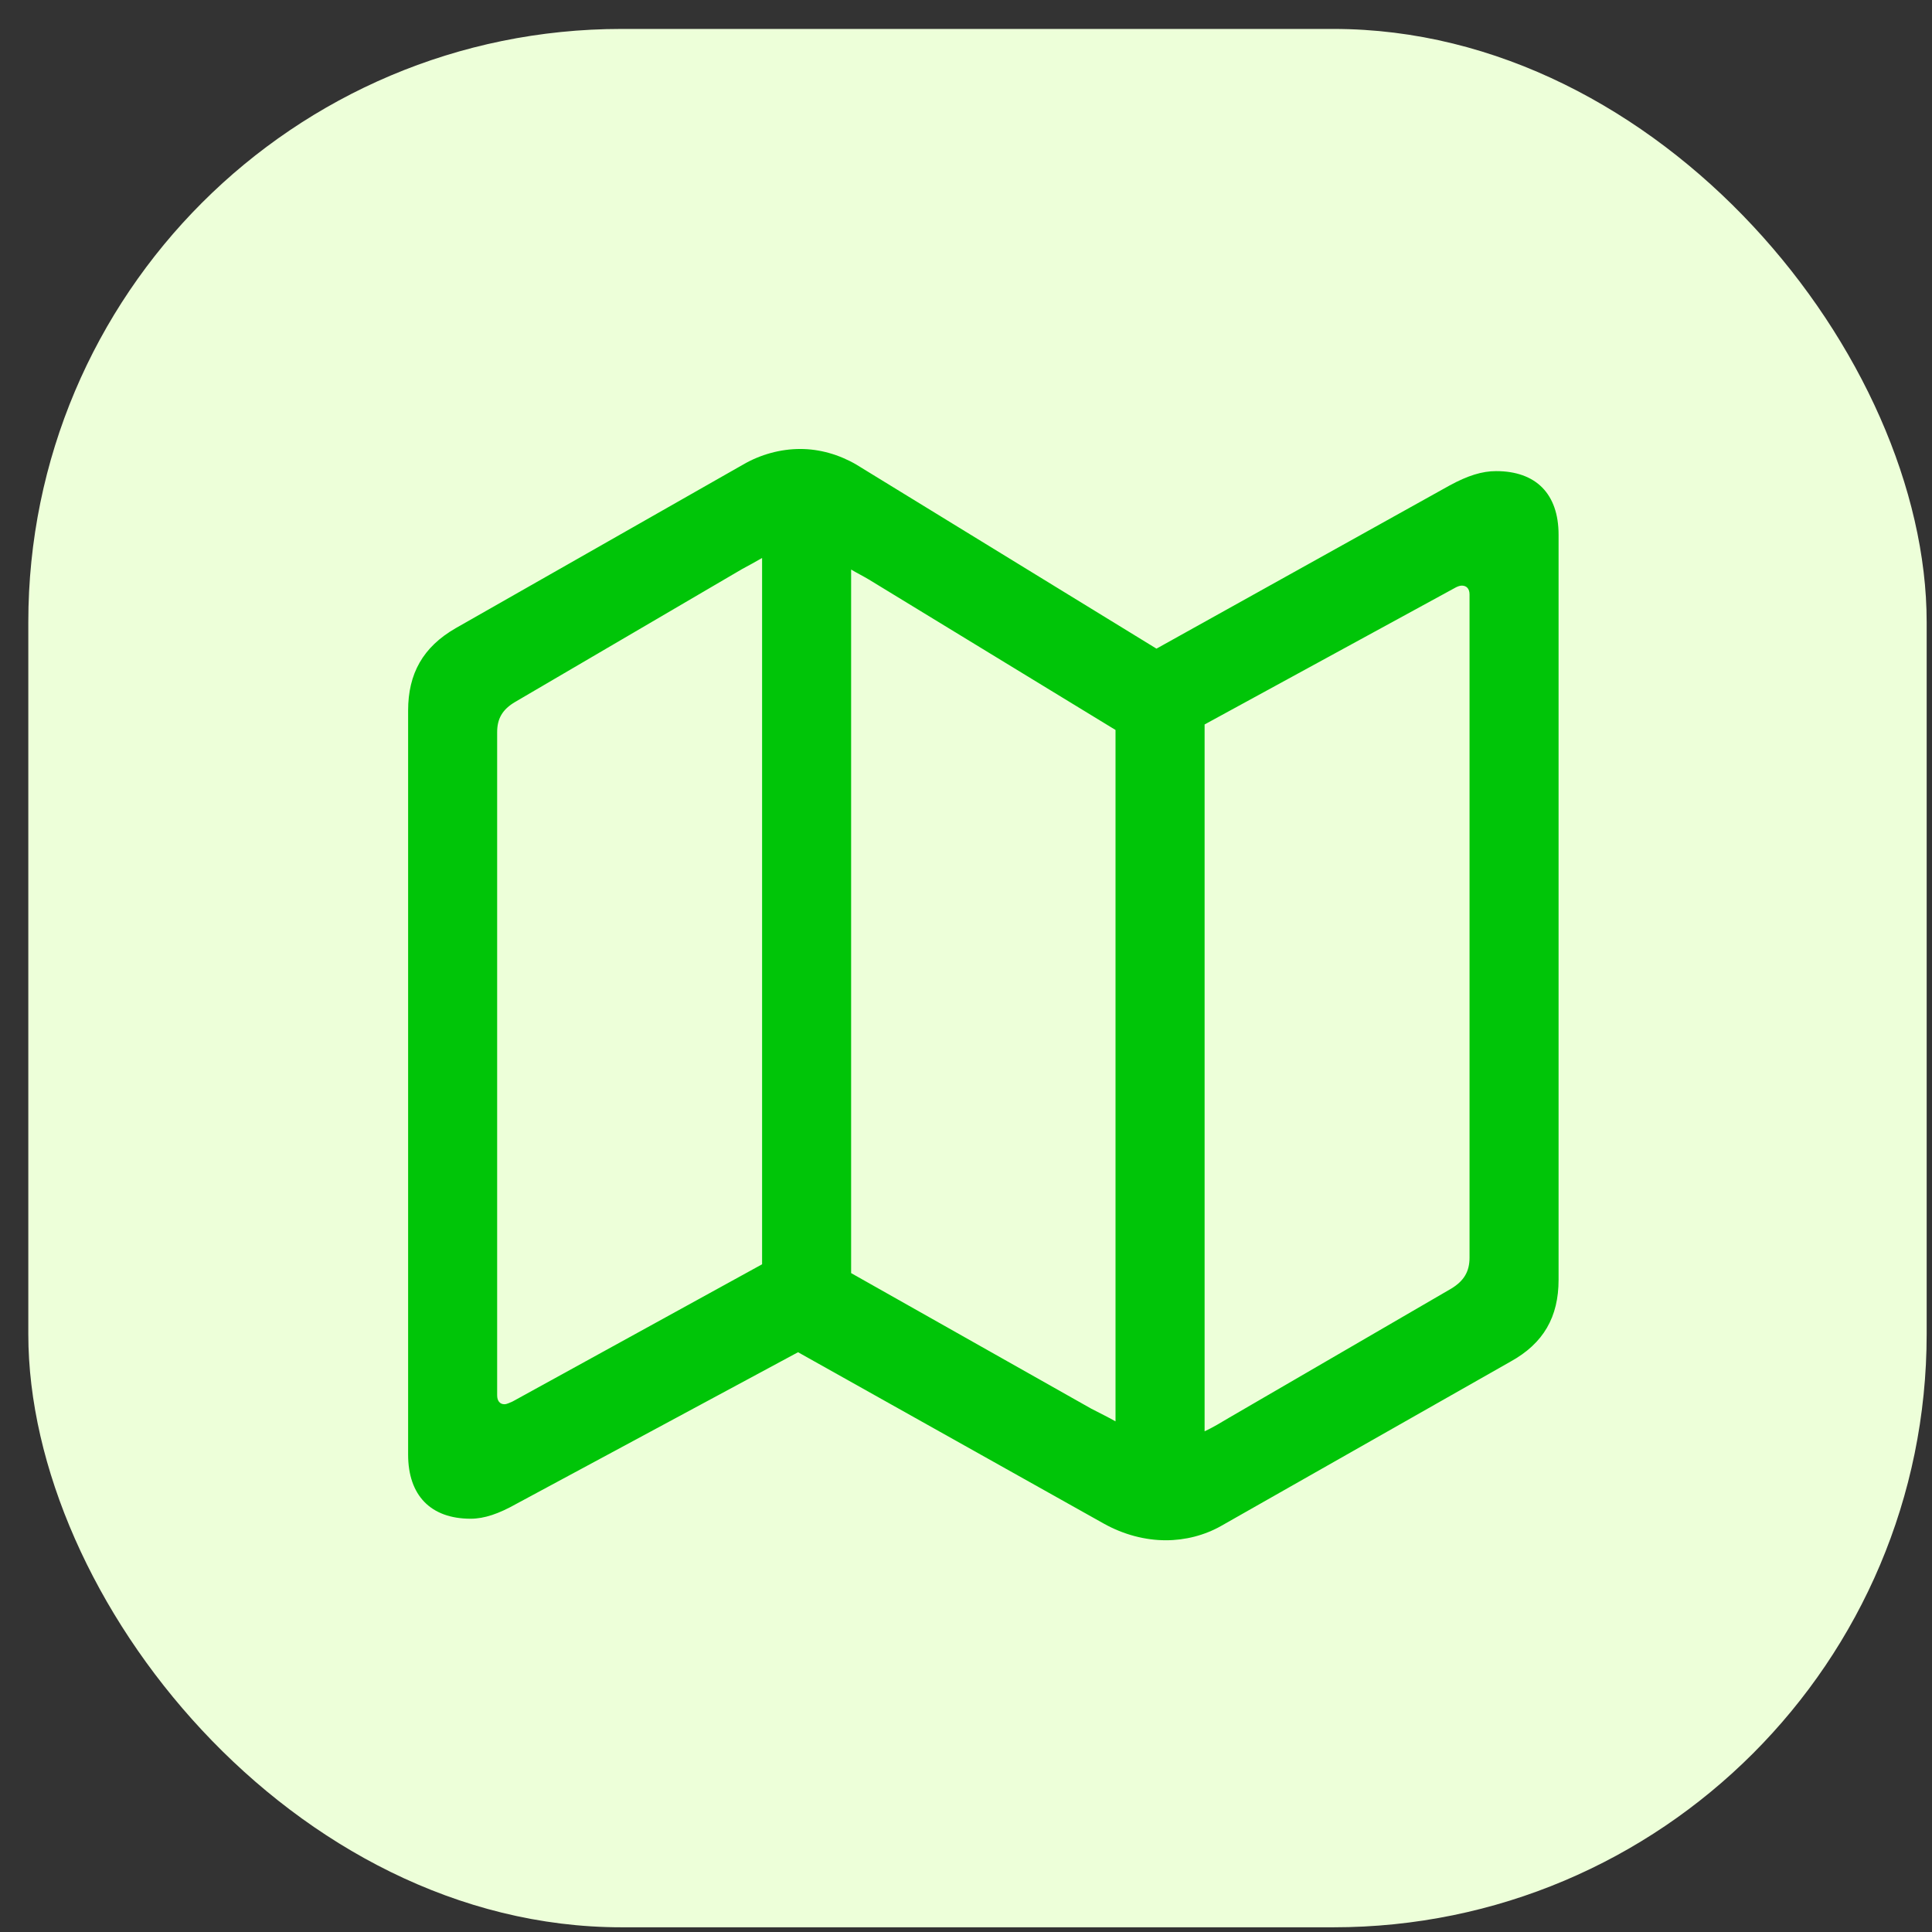
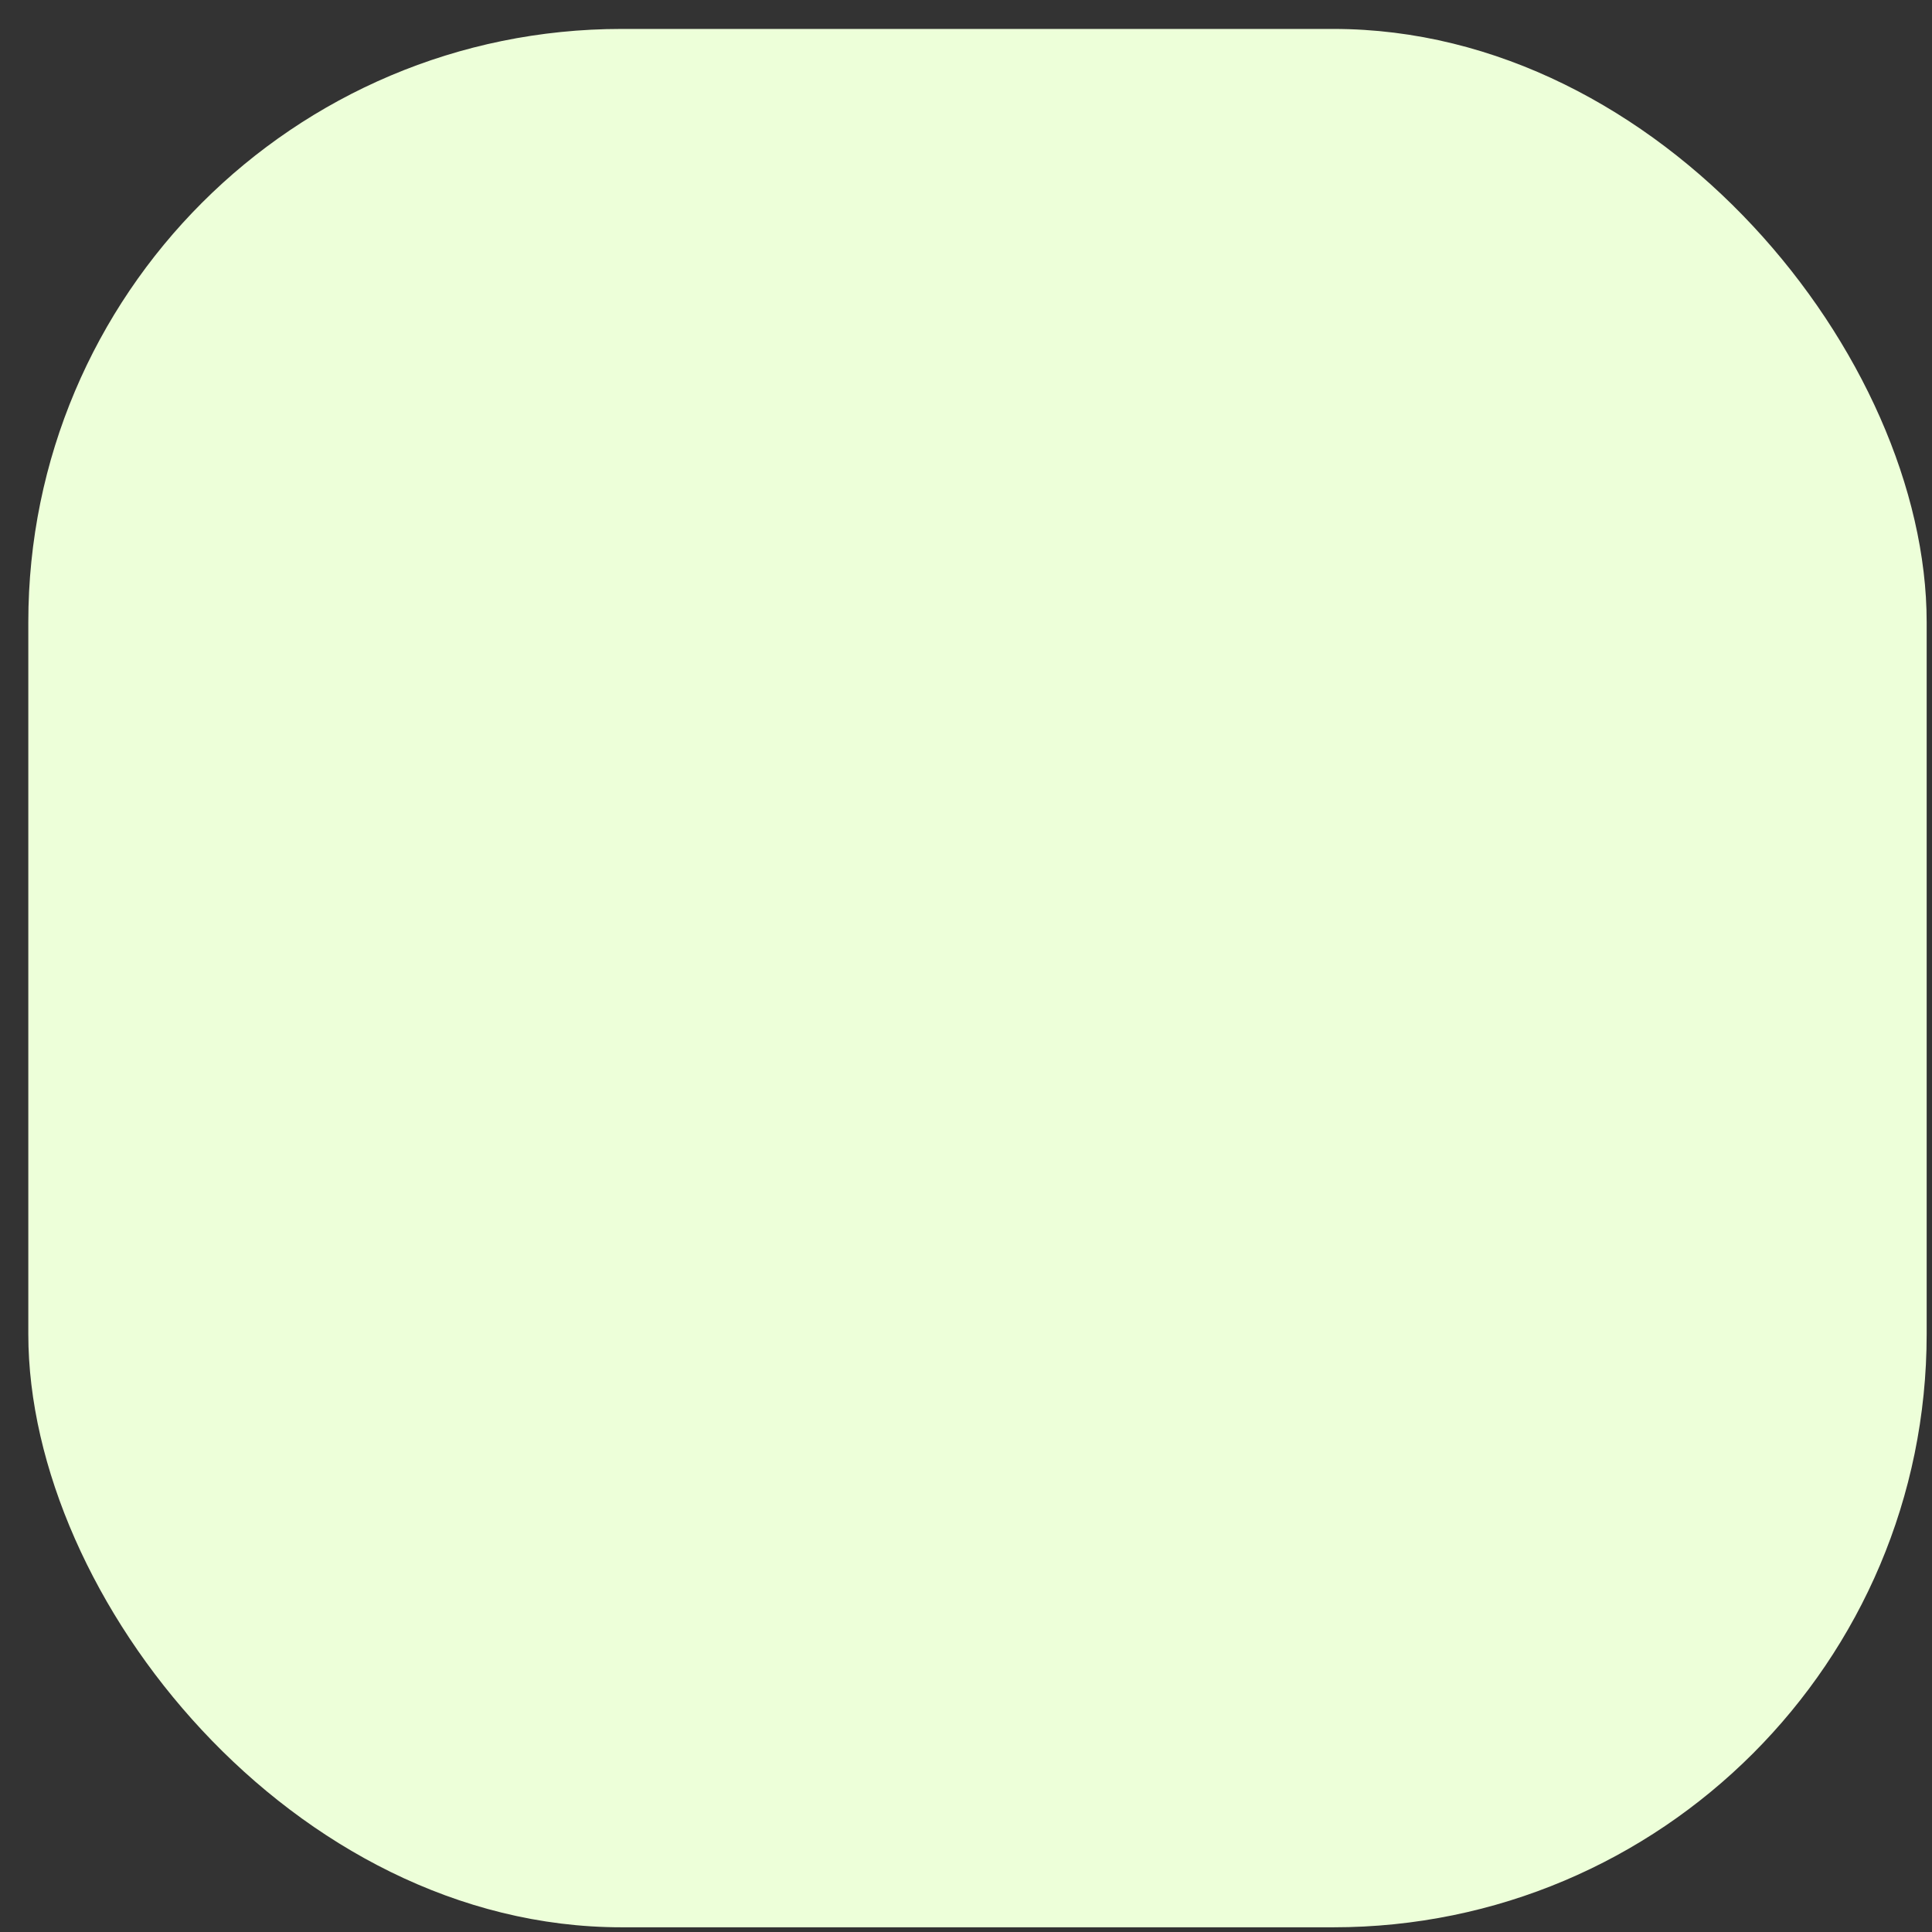
<svg xmlns="http://www.w3.org/2000/svg" width="46" height="46" viewBox="0 0 46 46" fill="none">
  <rect x="0" y="0" width="46" height="46" fill="#333333" stroke="none" />
  <rect x="0.674" y="0.689" width="45.199" height="45.199" rx="14.125" fill="#EDFFD9" />
  <g clip-path="url(#clip0_3355_9535)">
-     <path d="M11.205 36.16C11.534 36.16 11.877 36.041 12.298 35.804L19.001 32.196L26.284 36.278C26.758 36.542 27.271 36.673 27.759 36.673C28.22 36.673 28.681 36.555 29.076 36.331L35.963 32.42C36.753 31.985 37.109 31.353 37.109 30.471V12.732C37.109 11.757 36.569 11.217 35.621 11.217C35.291 11.217 34.949 11.322 34.514 11.559L27.535 15.444L20.384 11.059C19.976 10.822 19.515 10.69 19.054 10.69C18.58 10.69 18.106 10.822 17.697 11.059L10.849 14.957C10.072 15.405 9.717 16.037 9.717 16.919V34.632C9.717 35.607 10.257 36.16 11.205 36.16ZM18.145 30.102L12.206 33.368C12.14 33.394 12.074 33.434 12.008 33.434C11.903 33.434 11.837 33.355 11.837 33.223V17.433C11.837 17.117 11.956 16.893 12.272 16.709L17.671 13.548C17.842 13.456 17.987 13.377 18.145 13.285V30.102ZM20.265 30.312V13.561C20.397 13.64 20.555 13.719 20.687 13.798L26.56 17.38V33.842C26.376 33.736 26.178 33.644 25.981 33.539L20.265 30.312ZM28.681 34.079V17.249L34.62 14.009C34.686 13.97 34.752 13.943 34.804 13.943C34.923 13.943 34.989 14.022 34.989 14.154V29.944C34.989 30.273 34.857 30.497 34.554 30.681L29.273 33.75C29.076 33.868 28.878 33.987 28.681 34.079Z" fill="#00C508" />
+     <path d="M11.205 36.16C11.534 36.16 11.877 36.041 12.298 35.804L19.001 32.196L26.284 36.278C26.758 36.542 27.271 36.673 27.759 36.673C28.22 36.673 28.681 36.555 29.076 36.331L35.963 32.42C36.753 31.985 37.109 31.353 37.109 30.471V12.732C37.109 11.757 36.569 11.217 35.621 11.217C35.291 11.217 34.949 11.322 34.514 11.559L27.535 15.444L20.384 11.059C19.976 10.822 19.515 10.69 19.054 10.69C18.58 10.69 18.106 10.822 17.697 11.059C10.072 15.405 9.717 16.037 9.717 16.919V34.632C9.717 35.607 10.257 36.16 11.205 36.16ZM18.145 30.102L12.206 33.368C12.14 33.394 12.074 33.434 12.008 33.434C11.903 33.434 11.837 33.355 11.837 33.223V17.433C11.837 17.117 11.956 16.893 12.272 16.709L17.671 13.548C17.842 13.456 17.987 13.377 18.145 13.285V30.102ZM20.265 30.312V13.561C20.397 13.64 20.555 13.719 20.687 13.798L26.56 17.38V33.842C26.376 33.736 26.178 33.644 25.981 33.539L20.265 30.312ZM28.681 34.079V17.249L34.62 14.009C34.686 13.97 34.752 13.943 34.804 13.943C34.923 13.943 34.989 14.022 34.989 14.154V29.944C34.989 30.273 34.857 30.497 34.554 30.681L29.273 33.75C29.076 33.868 28.878 33.987 28.681 34.079Z" fill="#00C508" />
  </g>
  <defs>
    <clipPath id="clip0_3355_9535">
-       <rect width="27.392" height="25.983" fill="white" transform="translate(9.717 10.69)" />
-     </clipPath>
+       </clipPath>
  </defs>
</svg>